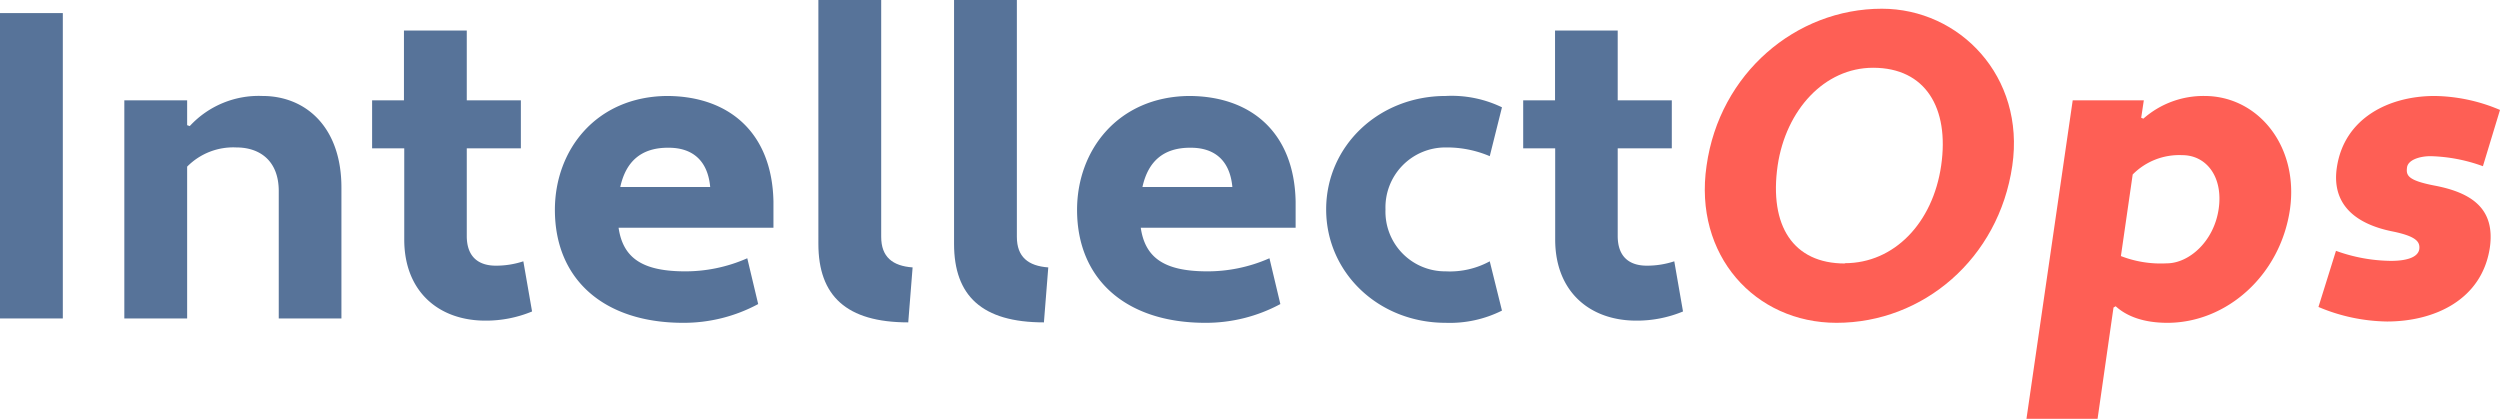
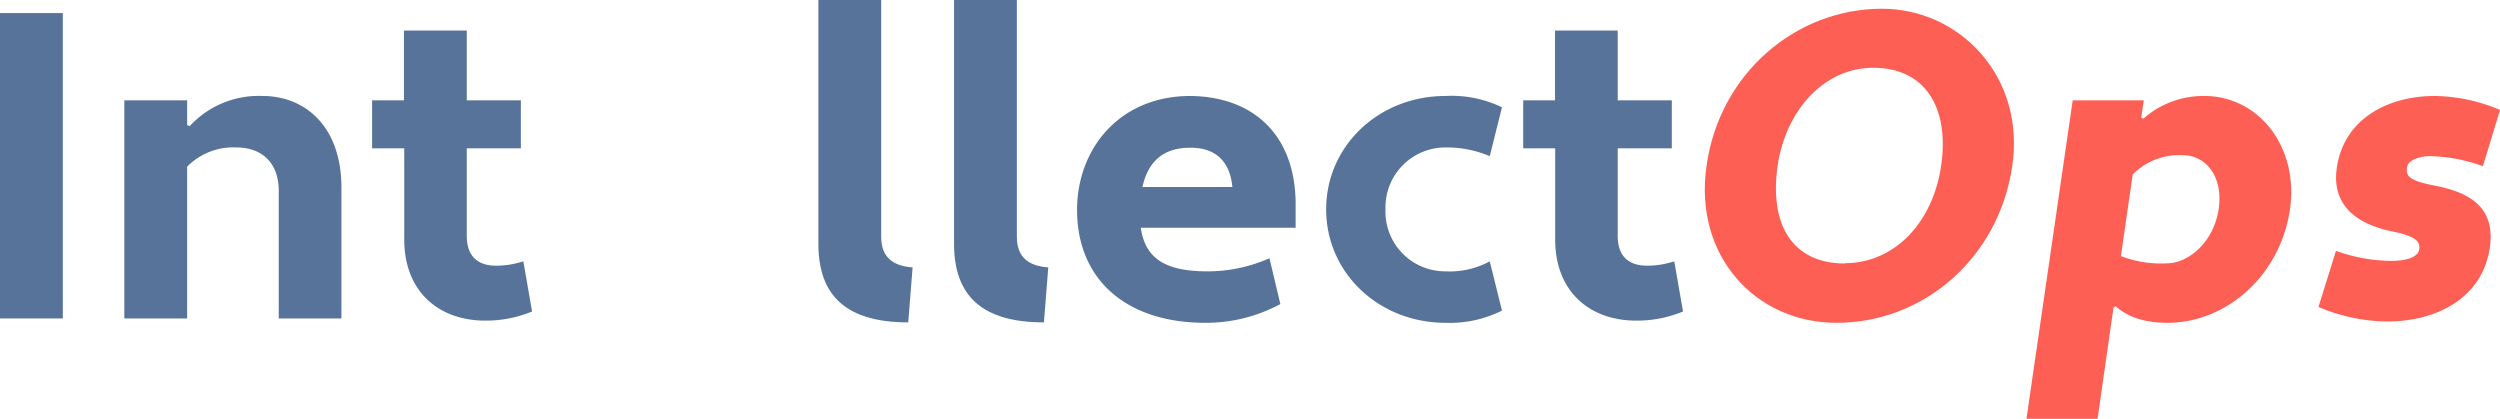
<svg xmlns="http://www.w3.org/2000/svg" viewBox="0 0 343.85 57.6">
  <defs>
    <style>.a{fill:#577399;}.b{fill:#fe5f55;}</style>
  </defs>
  <path class="a" d="M4.5,6.8h8.64v42H4.5Z" transform="translate(-4.5 -5)" />
  <path class="a" d="M21.6,18.8h8.64v3.42l.36.12a12.9,12.9,0,0,1,10-4.14c5.94,0,10.86,4.26,10.86,12.6v18H42.84V31.28c0-4.2-2.64-6-5.82-6a8.91,8.91,0,0,0-6.78,2.64V48.8H21.6Z" transform="translate(-4.5 -5)" />
  <path class="a" d="M55.68,18.8h4.38V9.2H68.7v9.6h7.44v6.6H68.7V37.46c0,2.88,1.62,4.08,4,4.08a11.89,11.89,0,0,0,3.78-.6l1.2,6.9a16.54,16.54,0,0,1-6.42,1.26c-6.42,0-11.16-4-11.16-11.16V25.4H55.68Z" transform="translate(-4.5 -5)" />
-   <path class="a" d="M110.88,32.72v3.6H89.58c.6,4.14,3.24,5.94,8.88,6a21.07,21.07,0,0,0,8.82-1.8l1.5,6.3A21.58,21.58,0,0,1,98.46,49.4c-10.8,0-17.64-5.88-17.64-15.54,0-8.22,5.64-15.54,15.36-15.66C104.76,18.2,110.7,23.24,110.88,32.72Zm-21.06-2h12.36c-.36-3.9-2.7-5.4-5.7-5.4C92.7,25.28,90.6,27.2,89.82,30.68Z" transform="translate(-4.5 -5)" />
  <path class="a" d="M129.42,49.34c-8.52,0-12.36-3.66-12.36-10.8V5h8.64V37.58c0,2.76,1.56,4,4.32,4.2Z" transform="translate(-4.5 -5)" />
  <path class="a" d="M148.08,49.34c-8.52,0-12.36-3.66-12.36-10.8V5h8.64V37.58c0,2.76,1.56,4,4.32,4.2Z" transform="translate(-4.5 -5)" />
  <path class="a" d="M182.7,32.72v3.6H161.4c.6,4.14,3.24,5.94,8.88,6a21.07,21.07,0,0,0,8.82-1.8l1.5,6.3a21.58,21.58,0,0,1-10.32,2.58c-10.8,0-17.64-5.88-17.64-15.54,0-8.22,5.64-15.54,15.36-15.66C176.58,18.2,182.52,23.24,182.7,32.72Zm-21.06-2H174c-.36-3.9-2.7-5.4-5.7-5.4C164.52,25.28,162.42,27.2,161.64,30.68Z" transform="translate(-4.5 -5)" />
  <path class="a" d="M203.34,42.32a11.44,11.44,0,0,0,6.06-1.38l1.68,6.78a16,16,0,0,1-7.74,1.68c-9.24,0-16.44-6.9-16.44-15.6s7.2-15.6,16.44-15.6a15.88,15.88,0,0,1,7.74,1.56l-1.68,6.72a15,15,0,0,0-6.06-1.2,8.24,8.24,0,0,0-8.28,8.52A8.21,8.21,0,0,0,203.34,42.32Z" transform="translate(-4.5 -5)" />
  <path class="a" d="M214,18.8h4.38V9.2H227v9.6h7.44v6.6H227V37.46c0,2.88,1.62,4.08,4,4.08a11.89,11.89,0,0,0,3.78-.6l1.2,6.9a16.54,16.54,0,0,1-6.42,1.26c-6.42,0-11.16-4-11.16-11.16V25.4H214Z" transform="translate(-4.5 -5)" />
  <path class="b" d="M263.33,6.2c10.68,0,19.74,9.3,17.94,21.6C279.41,40.58,269,49.4,257.1,49.4c-11.22,0-19.68-9.3-17.88-21.6C241,15.08,251.52,6.2,263.33,6.2Zm-5.09,35c6.77,0,12.11-5.52,13.25-13.44s-2.16-13.44-9.36-13.44c-6.71,0-12,5.82-13.13,13.44C247.8,36.08,251.16,41.24,258.24,41.24Z" transform="translate(-4.5 -5)" />
  <path class="b" d="M295.49,47.12l-.3.18L293,62.6h-9.78l6.36-43.8h9.78L299,21.2l.3.12a12.48,12.48,0,0,1,8.4-3.12c7.38,0,13,6.9,11.76,15.6-1.32,9.06-8.7,15.6-16.86,15.6C299.33,49.4,297,48.5,295.49,47.12ZM297.83,29l-1.62,11.22a15.16,15.16,0,0,0,6.3,1c3.06,0,6.48-3,7.14-7.44s-1.68-7.44-5-7.44A9,9,0,0,0,297.83,29Z" transform="translate(-4.5 -5)" />
  <path class="b" d="M325.79,39.5a22.8,22.8,0,0,0,7.56,1.38c2,0,3.72-.42,3.9-1.62.12-1-.42-1.74-3.54-2.4-5.58-1.08-8.52-4-7.8-8.82,1-6.78,7.14-9.84,13.44-9.84a23.7,23.7,0,0,1,9,1.92L346,27.86a22.54,22.54,0,0,0-7.2-1.38c-1.56,0-3.12.54-3.24,1.56s0,1.74,3.66,2.46c5.4,1,8.46,3.3,7.74,8.52-1.08,7.26-7.68,10.2-14.16,10.2a25,25,0,0,1-9.42-2Z" transform="translate(-4.5 -5)" />
</svg>